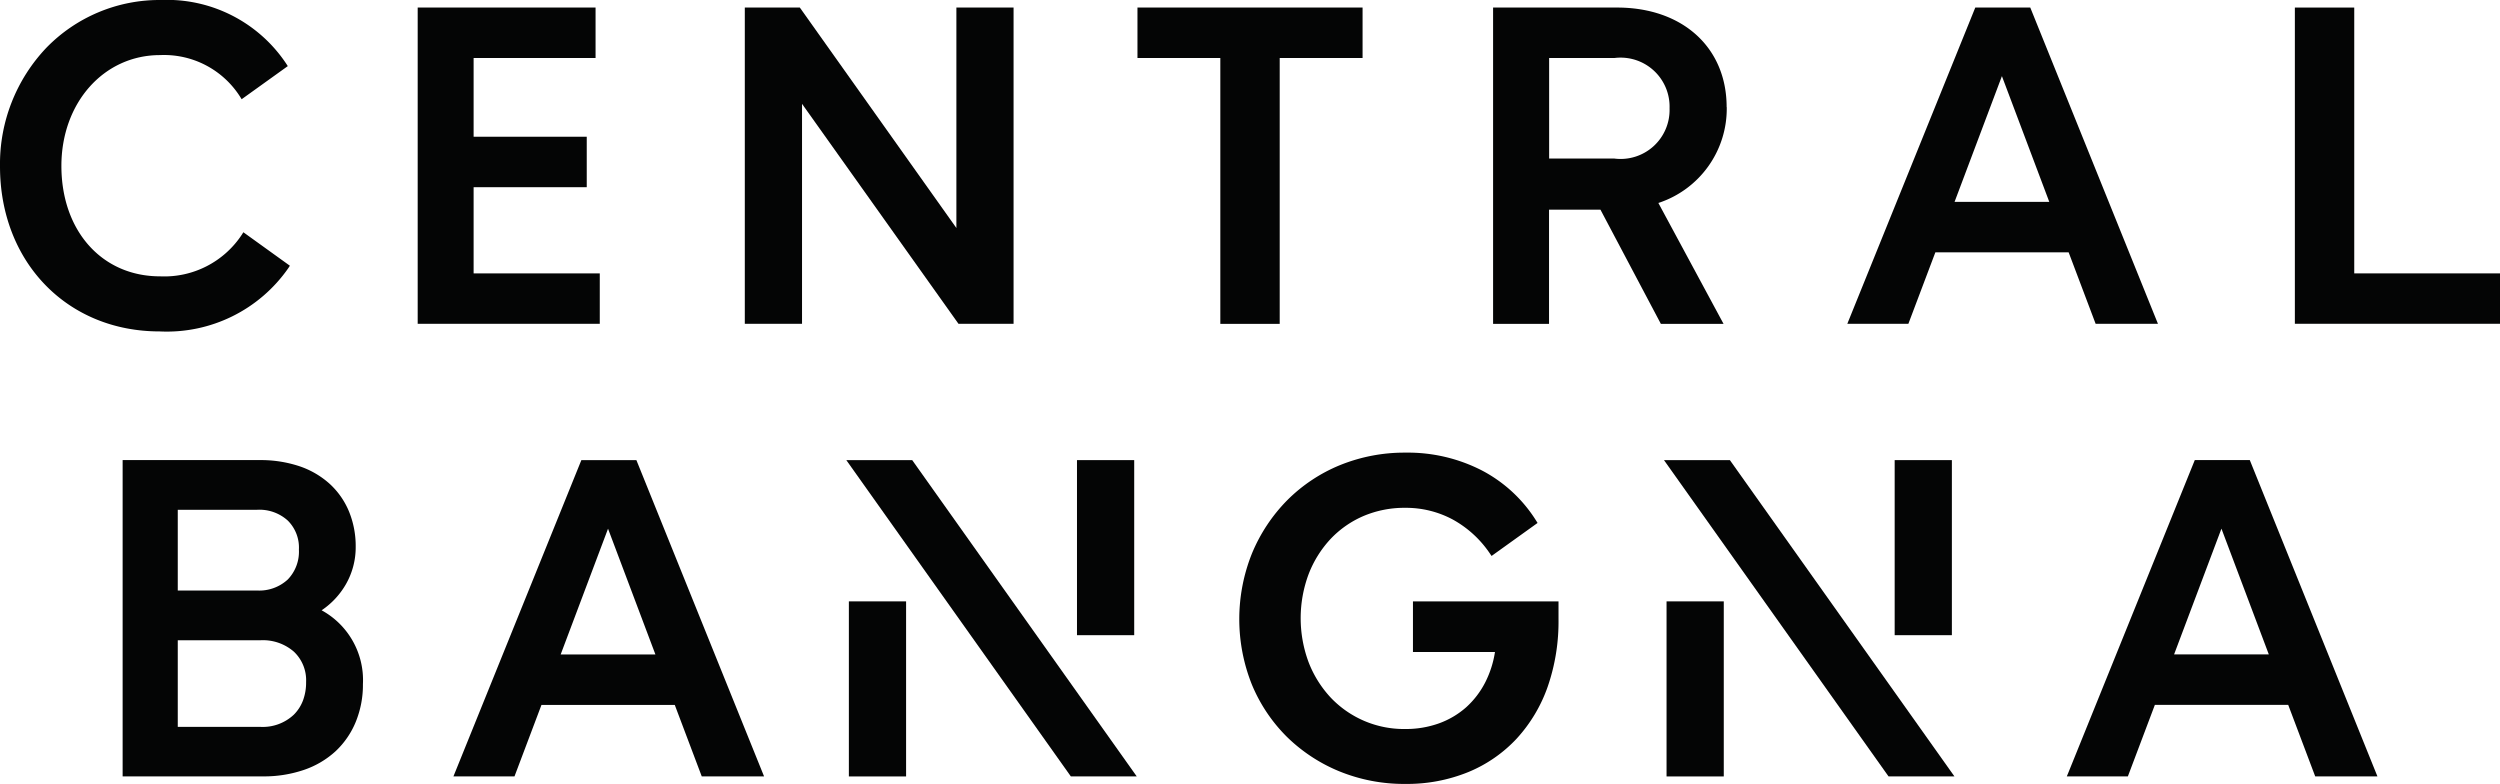
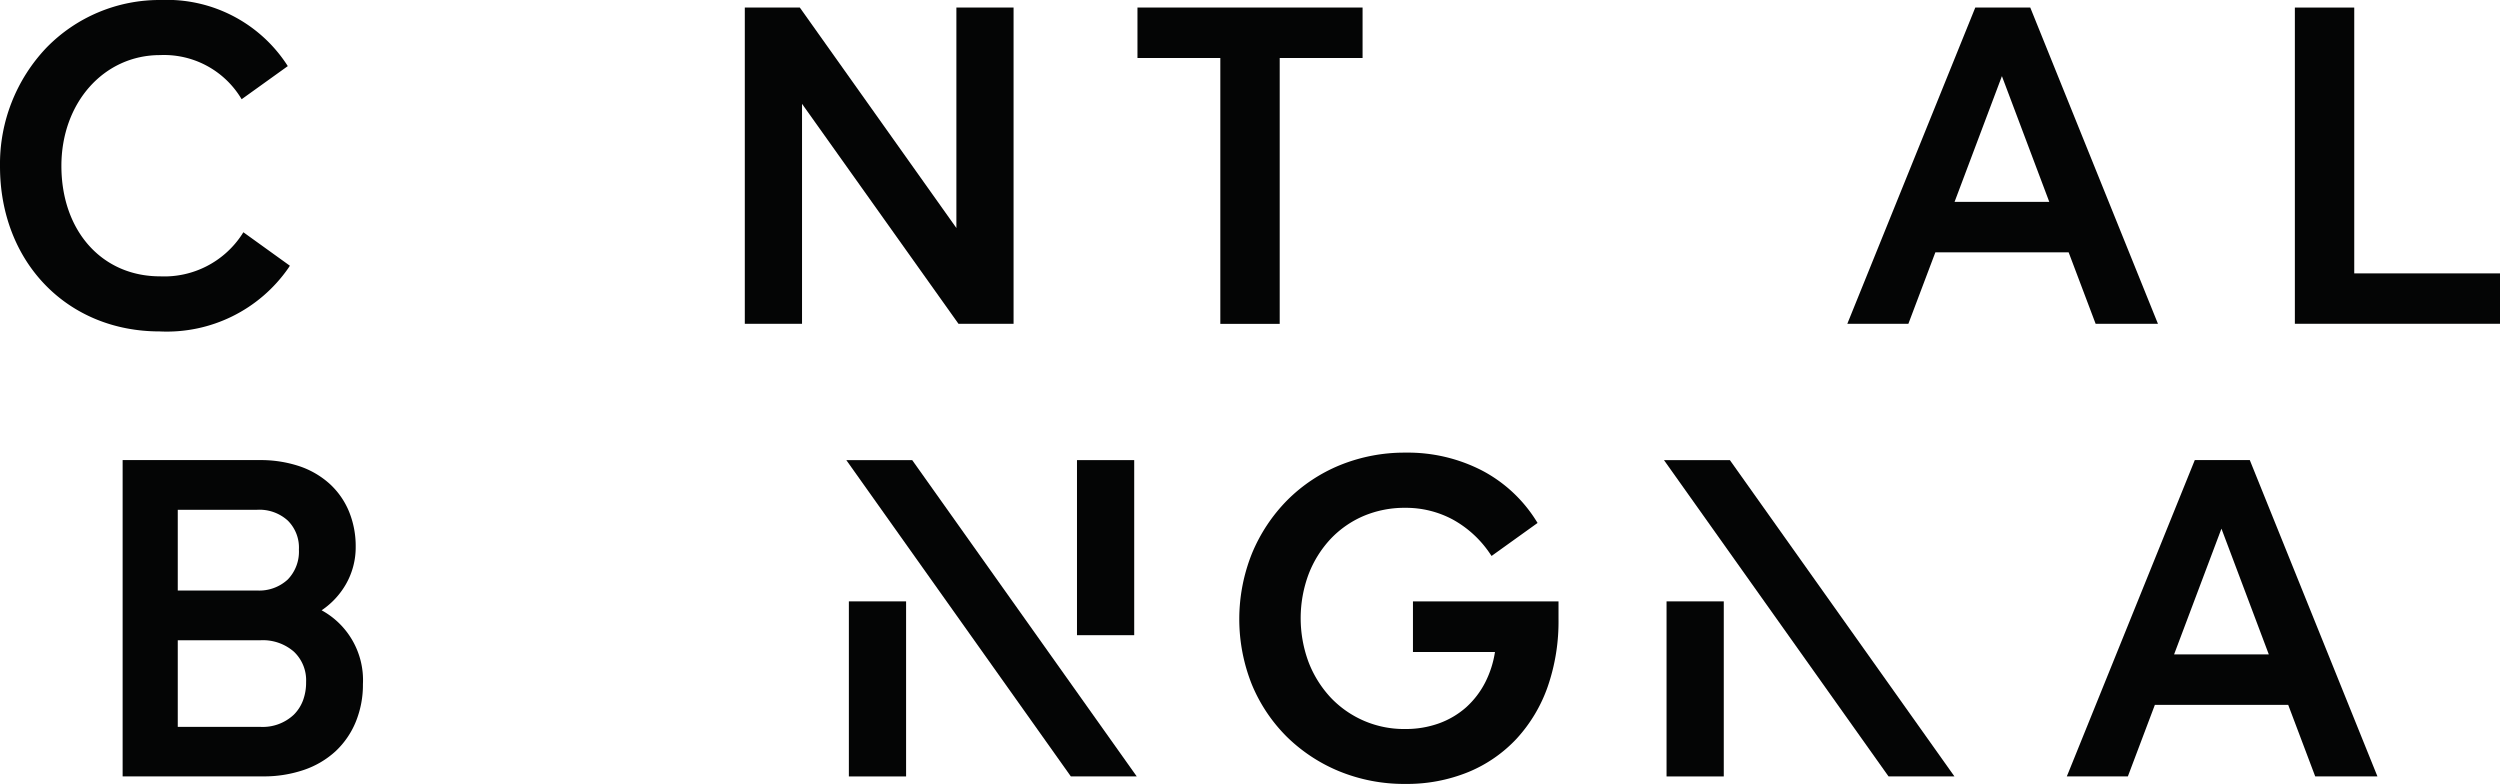
<svg xmlns="http://www.w3.org/2000/svg" id="BNA" width="138.932" height="43.569" viewBox="0 0 138.932 43.569">
  <path id="Path_1" data-name="Path 1" d="M345.1,2.2V5.005h-4.605V19.78h-3.3V5.005h-4.605V2.2Z" transform="translate(-269.378 -1.782)" fill="#040505" />
  <path id="Path_2" data-name="Path 2" d="M232.716,2.21V19.786h-3.06L220.96,7.56V19.786h-3.18V2.21h3.058l8.7,12.251V2.21Z" transform="translate(-176.389 -1.79)" fill="#040505" />
-   <path id="Path_3" data-name="Path 3" d="M132.249,16.983v2.8H122.13V2.21h9.885V5.015h-6.777V9.387h6.287v2.805h-6.287v4.791Z" transform="translate(-98.918 -1.79)" fill="#040505" />
  <g id="Group_1" data-name="Group 1">
    <path id="Path_4" data-name="Path 4" d="M16.109,14.767l-.078.122a8.227,8.227,0,0,1-7.163,3.529C3.729,18.418,0,14.56,0,9.244A9.378,9.378,0,0,1,2.577,2.655,8.772,8.772,0,0,1,8.938,0a7.968,7.968,0,0,1,6.977,3.552l.078.122-2.564,1.84-.086-.139A5.009,5.009,0,0,0,8.891,3.062c-3.123,0-5.479,2.648-5.479,6.158,0,3.613,2.254,6.137,5.479,6.137a5.161,5.161,0,0,0,4.548-2.315l.086-.135Z" fill="#040505" />
-     <path id="Path_5" data-name="Path 5" d="M449.559,7.739c0-3.307-2.446-5.529-6.088-5.529H436.58V19.787h3.109V13.441h2.857l3.315,6.266.042.08h3.484l-3.622-6.717a5.516,5.516,0,0,0,3.8-5.331m-9.87-2.724h3.619a2.723,2.723,0,0,1,3.073,2.794,2.723,2.723,0,0,1-3.073,2.792h-3.619Z" transform="translate(-353.605 -1.79)" fill="#040505" />
    <path id="Path_6" data-name="Path 6" d="M550.318,2.21h-3.056l-7.028,17.367-.084.209h3.393l1.5-3.972h7.408l1.5,3.972h3.463Zm1.057,10.8H546.11l2.632-6.99Z" transform="translate(-437.49 -1.79)" fill="#040505" />
    <path id="Path_7" data-name="Path 7" d="M682.435,16.983v2.8h-11.4V2.21h3.3V16.983Z" transform="translate(-543.503 -1.79)" fill="#040505" />
-     <path id="Path_8" data-name="Path 8" d="M142.748,134.54H139.69l-7.11,17.578h3.393l1.5-3.974h7.408l1.5,3.974h3.463Zm1.057,10.8H138.54l2.632-6.989Z" transform="translate(-107.382 -108.97)" fill="#040505" />
    <path id="Path_9" data-name="Path 9" d="M614.547,134.637l-.04-.1h-3.056l-7.026,17.369-.086.209h3.393l1.5-3.974h7.41l1.5,3.974H621.6Zm1.017,10.7H610.3l2.632-6.989Z" transform="translate(-489.48 -108.97)" fill="#040505" />
    <path id="Path_10" data-name="Path 10" d="M380.11,140.6v.994a11.076,11.076,0,0,1-.6,3.744,8.345,8.345,0,0,1-1.728,2.892,7.668,7.668,0,0,1-2.693,1.859,9.032,9.032,0,0,1-3.5.656,9.515,9.515,0,0,1-3.659-.7,9.094,9.094,0,0,1-2.923-1.925,8.888,8.888,0,0,1-1.939-2.9,9.8,9.8,0,0,1,.013-7.3,9.239,9.239,0,0,1,1.948-2.936,8.91,8.91,0,0,1,2.925-1.95,9.512,9.512,0,0,1,3.657-.7,9,9,0,0,1,4.233.986,7.859,7.859,0,0,1,3.026,2.8l.076.122-2.556,1.834-.087-.127a5.952,5.952,0,0,0-2.074-1.9,5.5,5.5,0,0,0-2.64-.648,5.82,5.82,0,0,0-2.313.454,5.507,5.507,0,0,0-1.83,1.273,6.06,6.06,0,0,0-1.22,1.95,7.012,7.012,0,0,0,0,4.915,6.105,6.105,0,0,0,1.22,1.95,5.606,5.606,0,0,0,4.143,1.75,5.44,5.44,0,0,0,1.887-.317,4.672,4.672,0,0,0,1.505-.893,4.824,4.824,0,0,0,1.066-1.4,5.593,5.593,0,0,0,.532-1.671h-4.558V140.6Z" transform="translate(-293.499 -107.18)" fill="#040505" />
    <path id="Path_11" data-name="Path 11" d="M46.921,142.884a4.365,4.365,0,0,0,1.346-1.445,4.133,4.133,0,0,0,.545-2.073,5.085,5.085,0,0,0-.374-1.975,4.318,4.318,0,0,0-1.078-1.538,4.794,4.794,0,0,0-1.69-.979,6.8,6.8,0,0,0-2.2-.335H35.86v17.577h7.8a6.884,6.884,0,0,0,2.271-.359,4.969,4.969,0,0,0,1.762-1.038,4.656,4.656,0,0,0,1.121-1.629,5.432,5.432,0,0,0,.4-2.1,4.421,4.421,0,0,0-2.288-4.1m-3.4,6.475H38.924v-4.814h4.594a2.619,2.619,0,0,1,1.861.636,2.185,2.185,0,0,1,.677,1.688,2.867,2.867,0,0,1-.171,1.017,2.236,2.236,0,0,1-.509.793,2.519,2.519,0,0,1-1.857.68M38.924,137.3h4.407a2.338,2.338,0,0,1,1.707.6,2.113,2.113,0,0,1,.618,1.61,2.224,2.224,0,0,1-.62,1.665,2.333,2.333,0,0,1-1.7.612H38.924Z" transform="translate(-29.045 -108.97)" fill="#040505" />
    <path id="Path_12" data-name="Path 12" d="M263.6,152.117h-3.662L247.46,134.54h3.662Z" transform="translate(-200.428 -108.97)" fill="#040505" />
    <rect id="Rectangle_1" data-name="Rectangle 1" width="3.18" height="9.729" transform="translate(47.174 33.42)" fill="#040505" />
    <rect id="Rectangle_2" data-name="Rectangle 2" width="3.18" height="9.729" transform="translate(59.851 25.57)" fill="#040505" />
    <path id="Path_13" data-name="Path 13" d="M502.691,152.117H499.03l-.046-.063L486.549,134.54h3.663l.045.064Z" transform="translate(-394.077 -108.97)" fill="#040505" />
    <rect id="Rectangle_3" data-name="Rectangle 3" width="3.18" height="9.729" transform="translate(92.615 33.42)" fill="#040505" />
-     <rect id="Rectangle_4" data-name="Rectangle 4" width="3.179" height="9.729" transform="translate(105.292 25.57)" fill="#040505" />
  </g>
</svg>